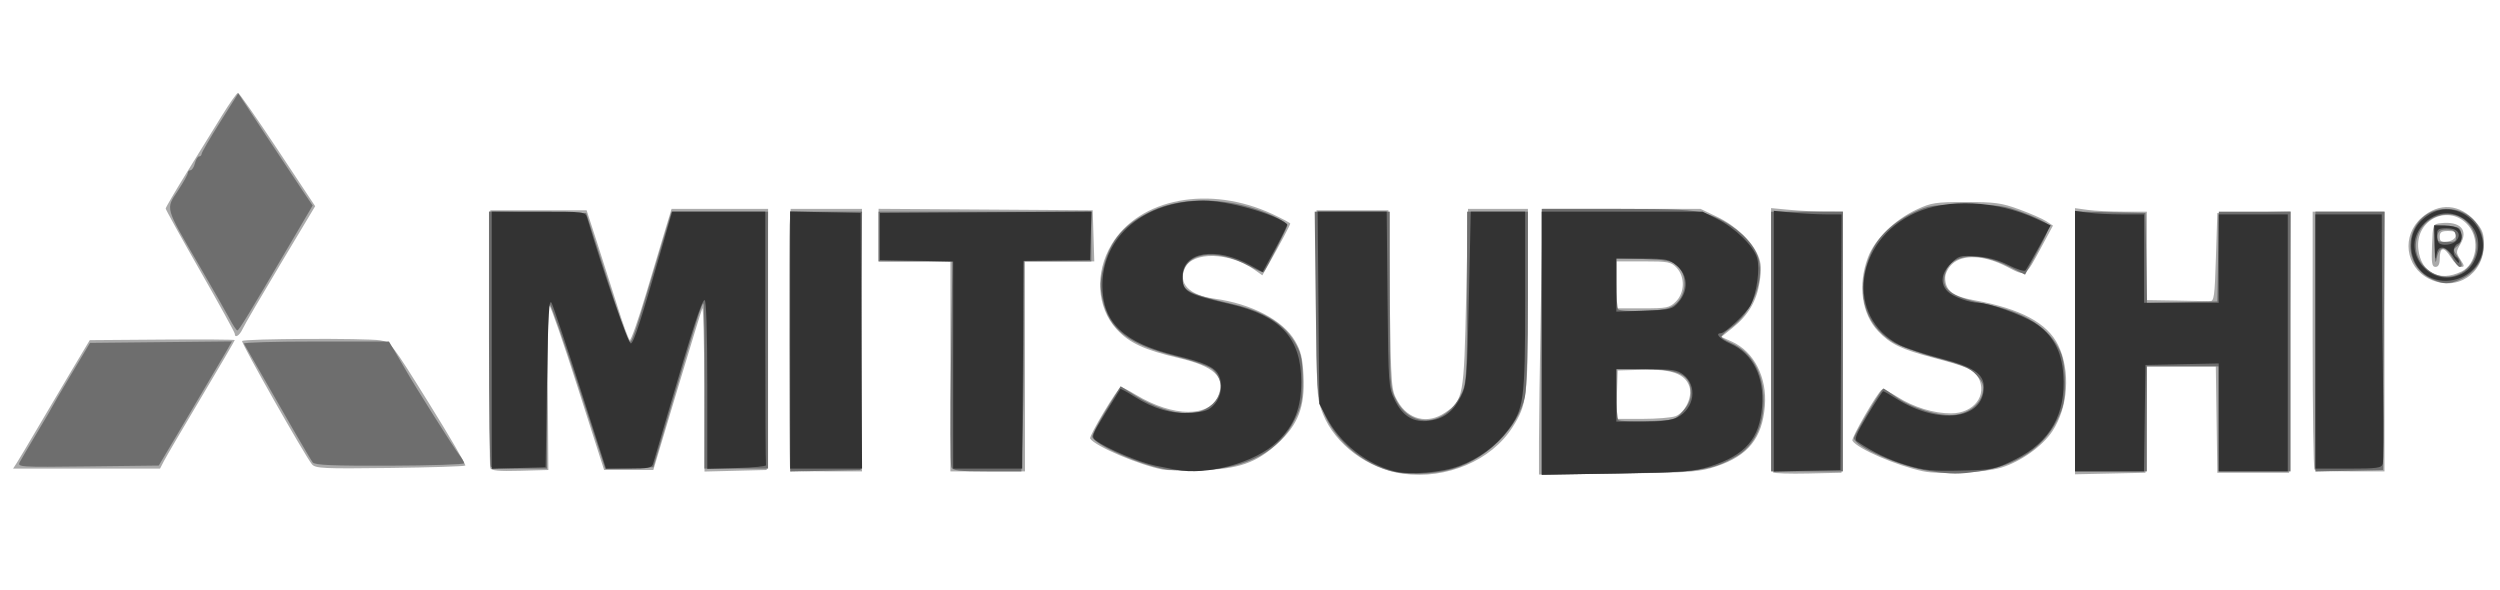
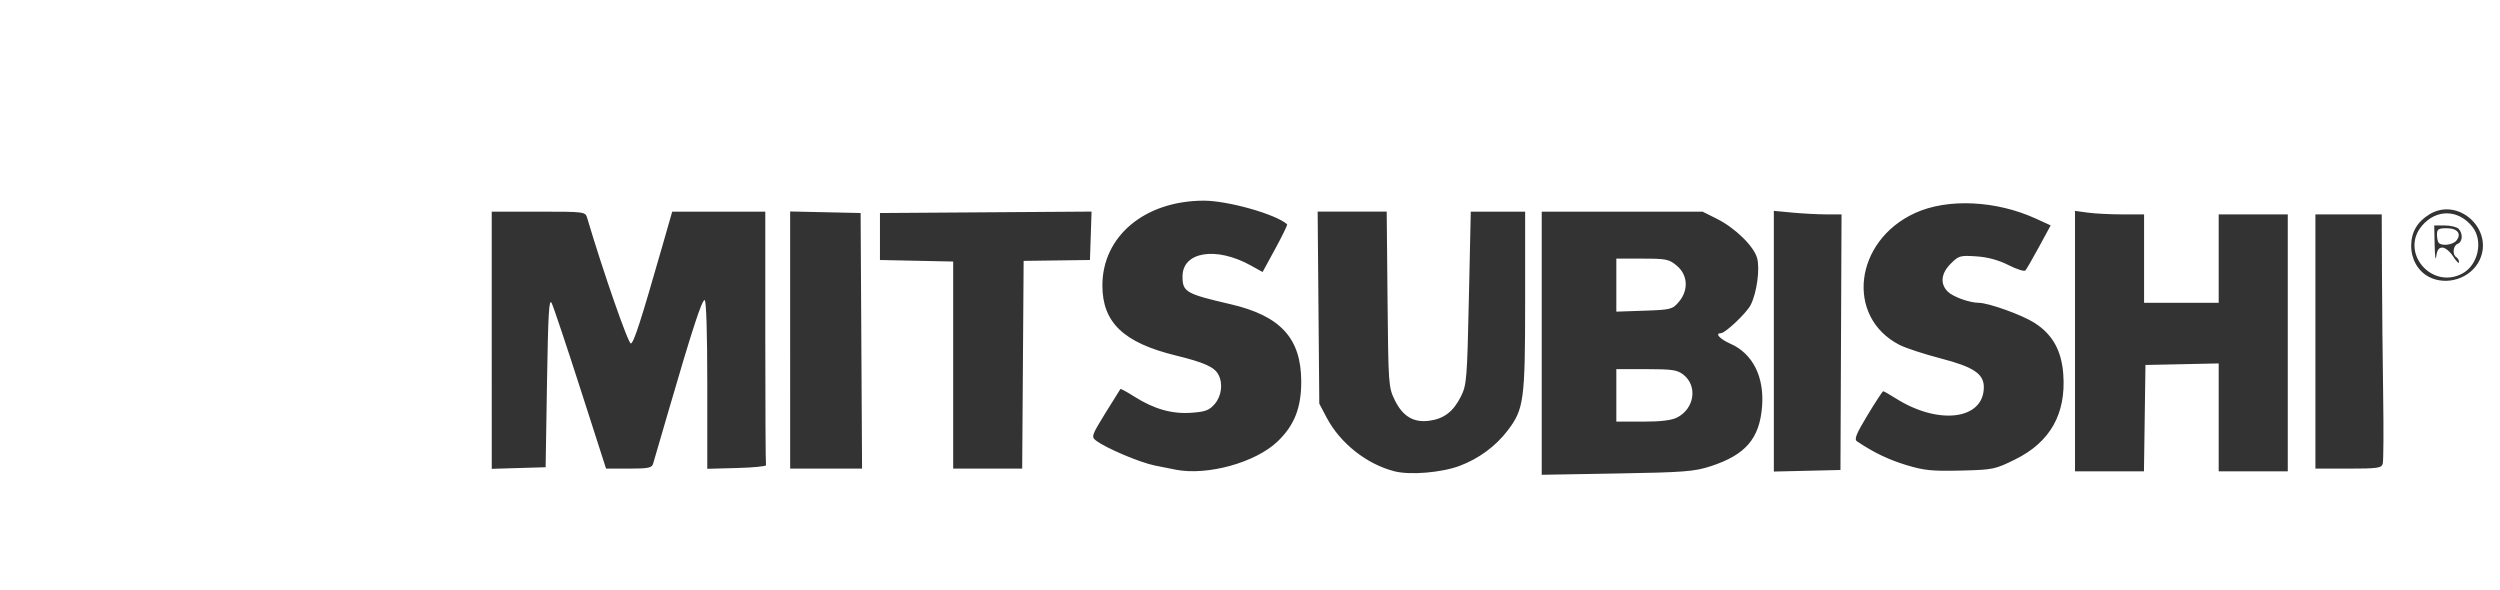
<svg xmlns="http://www.w3.org/2000/svg" xmlns:ns1="http://www.inkscape.org/namespaces/inkscape" xmlns:ns2="http://sodipodi.sourceforge.net/DTD/sodipodi-0.dtd" width="250" height="59" viewBox="0 0 66.146 15.61" version="1.1" id="svg1415" ns1:version="0.92.4 (5da689c313, 2019-01-14)" ns2:docname="dibujo.svg">
  <defs id="defs1409" />
  <ns2:namedview id="base" pagecolor="#ffffff" bordercolor="#666666" borderopacity="1.0" ns1:pageopacity="0.0" ns1:pageshadow="2" ns1:zoom="3.959798" ns1:cx="107.27634" ns1:cy="14.336278" ns1:document-units="mm" ns1:current-layer="layer1" showgrid="false" ns1:pagecheckerboard="true" ns1:window-width="1920" ns1:window-height="1015" ns1:window-x="1920" ns1:window-y="0" ns1:window-maximized="1" />
  <g ns1:label="Capa 1" ns1:groupmode="layer" id="layer1" transform="translate(0,-281.39)">
    <g id="g1391" transform="matrix(0.21,0,0,0.21,37.748,149.027)">
-       <path style="fill:#aaaaaa;fill-opacity:1;stroke-width:0.348" d="m -2.994,689.985 c -4.375,-0.591 -8.535,-3.693 -10.07,-7.507 -0.793,-1.972 -0.811,-2.27 -0.813,-13.852 l -0.002,-11.837 h 4.526 4.526 l 0.174,11.314 c 0.171,11.119 0.188,11.339 1.001,12.758 1.331,2.324 3.785,2.911 5.967,1.428 2.309,-1.569 2.387,-1.994 2.652,-14.451 L 5.205,656.616 H 8.979 12.753 v 11.426 c 0,12.276 -0.112,13.21 -1.932,16.076 -2.677,4.215 -8.314,6.61 -13.814,5.866 z M 14.145,685.941 c 0,-2.28 0.104,-9.81 0.231,-16.734 l 0.231,-12.59 9.952,2.7e-4 9.952,2.8e-4 2.089,1.003 c 2.347,1.127 4.417,3.095 5.169,4.915 0.391,0.946 0.43,1.685 0.176,3.307 -0.378,2.407 -1.422,4.172 -3.416,5.774 l -1.403,1.128 1.318,0.59 c 2.786,1.248 4.457,4.494 4.168,8.098 -0.326,4.067 -2.11,6.29 -6.115,7.623 -2.153,0.717 -3.11,0.787 -12.343,0.903 l -10.009,0.126 z m 17.212,-3.206 c 1.233,-0.469 2.172,-2.498 1.737,-3.754 -0.552,-1.591 -2.265,-2.199 -5.894,-2.092 l -3.133,0.093 -0.101,3.046 -0.101,3.046 h 3.298 c 1.814,0 3.701,-0.153 4.193,-0.34 z m 0.037,-14.44 c 1.12,-1.12 1.166,-3.121 0.098,-4.258 -0.692,-0.736 -1.052,-0.806 -4.178,-0.806 h -3.421 v 2.959 2.959 h 3.323 c 3.064,0 3.39,-0.067 4.178,-0.855 z m 12.237,21.521 c -0.133,-0.133 -0.242,-7.68 -0.242,-16.771 v -16.529 l 2.35,0.222 c 1.292,0.122 3.331,0.223 4.529,0.224 l 2.179,0.002 -0.09,16.449 -0.09,16.449 -4.196,0.097 c -2.308,0.053 -4.305,-0.012 -4.439,-0.145 z m 18.931,-0.133 c -3.361,-0.71 -8.3,-2.846 -8.927,-3.861 -0.188,-0.305 3.145,-6.072 3.712,-6.422 0.149,-0.092 1.024,0.311 1.946,0.896 2.062,1.308 4.578,2.083 6.761,2.083 2.904,0 4.64,-2.293 3.437,-4.541 -0.515,-0.962 -1.389,-1.342 -5.663,-2.464 -4.012,-1.053 -5.384,-1.711 -6.93,-3.328 -2.09,-2.186 -2.606,-5.831 -1.313,-9.287 0.869,-2.323 3.336,-4.748 6.179,-6.076 1.809,-0.845 2.373,-0.93 6.169,-0.932 3.66,-0.002 4.493,0.113 6.718,0.925 1.397,0.51 2.926,1.18 3.398,1.488 l 0.857,0.561 -1.449,2.688 c -2.085,3.867 -1.896,3.761 -4.391,2.475 -2.807,-1.448 -5.525,-1.576 -6.858,-0.324 -0.51,0.479 -0.884,1.213 -0.881,1.729 0.01,1.621 0.949,2.344 3.689,2.84 5.816,1.051 9.201,2.87 10.557,5.671 1.568,3.239 1.252,7.819 -0.747,10.837 -1.243,1.876 -3.957,3.811 -6.413,4.571 -2.073,0.642 -7.752,0.913 -9.851,0.469 z m 19.121,-16.392 v -16.768 l 1.615,0.221 c 0.888,0.122 2.925,0.221 4.526,0.221 h 2.911 v 5.57 5.57 l 3.655,0.058 c 2.01,0.032 3.93,0.071 4.265,0.087 0.549,0.026 0.626,-0.52 0.783,-5.541 l 0.174,-5.57 4.616,-0.097 4.616,-0.097 -0.09,16.459 -0.09,16.459 h -4.526 -4.526 l -0.095,-6.702 -0.095,-6.702 h -4.337 -4.337 l -0.095,6.702 -0.095,6.702 -4.439,0.097 -4.439,0.097 z m -199.664,15.976 c -0.094,-0.246 -0.131,-7.654 -0.081,-16.462 l 0.091,-16.014 h 6.064 6.064 l 1.301,4.004 c 0.715,2.202 1.878,5.844 2.584,8.093 0.706,2.249 1.404,4.164 1.551,4.255 0.147,0.091 1.094,-2.611 2.105,-6.005 1.011,-3.393 2.136,-7.149 2.5,-8.345 l 0.662,-2.176 h 6.082 6.082 l -0.09,16.449 -0.09,16.449 -3.917,0.098 -3.917,0.098 -0.027,-10.542 c -0.015,-5.798 -0.128,-10.307 -0.25,-10.02 -0.122,0.287 -1.561,4.987 -3.196,10.444 l -2.974,9.922 h -3.102 -3.102 l -3.309,-10.357 c -1.82,-5.696 -3.432,-10.357 -3.582,-10.357 -0.15,0 -0.24,4.661 -0.2,10.357 l 0.073,10.357 -3.575,0.099 c -2.665,0.074 -3.618,-0.015 -3.746,-0.348 z m 37.755,-0.186 c -0.114,-2.534 -0.154,-28.882 -0.045,-30.462 l 0.137,-2.002 h 4.494 4.494 v 16.536 16.536 h -4.526 c -4.068,0 -4.529,-0.062 -4.553,-0.609 z m 20.219,-12.62 V 663.231 h -4.526 -4.526 v -3.311 -3.311 l 13.49,0.091 13.49,0.091 0.1,3.22 0.1,3.22 h -4.365 -4.365 v 13.229 13.229 h -4.7 -4.7 z m 26.806,13.01 c -2.972,-0.562 -8.609,-2.962 -9.199,-3.916 -0.191,-0.309 3.518,-6.483 3.895,-6.483 0.141,0 0.988,0.438 1.881,0.974 4.753,2.848 9.325,2.86 10.402,0.028 0.871,-2.292 -0.552,-3.621 -4.991,-4.661 -4.356,-1.021 -6.251,-1.897 -7.848,-3.63 -2.515,-2.729 -2.781,-7.119 -0.646,-10.675 3.521,-5.866 12.38,-7.532 20.313,-3.82 1.215,0.568 2.209,1.1 2.209,1.182 0,0.156 -1.256,2.515 -2.68,5.032 l -0.842,1.489 -1.001,-0.713 c -3.103,-2.21 -7.792,-2.322 -8.755,-0.209 -0.886,1.944 0.542,3.43 3.704,3.857 4.671,0.631 8.636,2.705 10.169,5.32 0.744,1.27 0.956,2.142 1.071,4.401 0.197,3.904 -0.66,6.15 -3.252,8.518 -2.709,2.476 -4.941,3.25 -9.728,3.372 -2.106,0.054 -4.221,0.024 -4.7,-0.067 z m 145.056,-0.013 c -0.128,-0.128 -0.232,-7.491 -0.232,-16.362 V 656.965 h 4.526 4.526 v 16.362 16.362 h -4.294 c -2.362,0 -4.398,-0.104 -4.526,-0.232 z m -289.456,-0.899 c 0.277,-0.431 1.421,-2.35 2.543,-4.265 1.122,-1.915 3.069,-5.205 4.327,-7.311 l 2.287,-3.829 9.135,-0.071 c 5.024,-0.039 9.135,-0.011 9.135,0.062 0,0.073 -1.894,3.313 -4.208,7.198 -2.315,3.886 -4.434,7.5 -4.709,8.032 l -0.5,0.967 h -9.257 -9.257 z m 37.144,0.226 c -0.863,-1.037 -8.927,-15.273 -8.791,-15.52 0.166,-0.303 15.602,-0.379 17.397,-0.086 1.324,0.216 1.429,0.351 6.132,7.903 2.632,4.226 4.7,7.769 4.595,7.873 -0.105,0.105 -4.387,0.242 -9.516,0.306 -8.433,0.104 -9.373,0.059 -9.817,-0.476 z m -9.717,-16.445 c 0,-0.16 -1.958,-3.72 -4.352,-7.91 -2.393,-4.19 -4.352,-7.726 -4.352,-7.857 0,-0.131 1.195,-2.172 2.656,-4.535 1.461,-2.363 3.454,-5.59 4.43,-7.169 0.976,-1.58 1.887,-2.872 2.025,-2.872 0.138,0 2.382,3.213 4.987,7.14 l 4.737,7.14 -4.365,7.282 c -2.401,4.005 -4.549,7.685 -4.773,8.178 -0.39,0.855 -0.993,1.222 -0.993,0.604 z m 276.475,-6.911 c -3.021,-1.488 -3.507,-5.455 -0.945,-7.705 2.215,-1.945 4.813,-1.756 6.789,0.494 0.863,0.983 1.062,1.516 1.06,2.851 -0.003,3.816 -3.512,6.032 -6.904,4.361 z m 4.063,-0.911 c 1.896,-0.912 2.384,-4.018 0.907,-5.773 -2.404,-2.857 -6.757,-0.835 -6.331,2.942 0.336,2.98 2.629,4.177 5.424,2.832 z m -3.7,-3.288 c 0.101,-2.685 0.107,-2.699 1.101,-2.812 2.464,-0.282 3.524,0.867 2.461,2.667 -0.553,0.936 -0.552,1.049 0.018,1.919 0.524,0.799 0.533,0.924 0.072,0.924 -0.294,0 -0.873,-0.549 -1.288,-1.221 -0.856,-1.384 -1.391,-1.309 -1.391,0.197 0,0.69 -0.175,1.024 -0.537,1.024 -0.446,0 -0.52,-0.455 -0.435,-2.698 z m 2.996,-1.218 c 0.09,-0.473 -0.123,-0.609 -0.954,-0.609 -0.849,0 -1.07,0.148 -1.07,0.719 0,0.579 0.186,0.698 0.954,0.609 0.576,-0.066 1,-0.352 1.07,-0.719 z" id="path1397" ns1:connector-curvature="0" />
-       <path style="fill:#6e6e6e;fill-opacity:1;stroke-width:0.348" d="m -4.902,689.532 c -3.676,-1.149 -6.795,-3.995 -8.168,-7.451 -0.742,-1.87 -0.787,-2.53 -0.91,-13.541 l -0.13,-11.575 h 4.728 4.728 v 11.066 c 0,10.784 0.02,11.106 0.783,12.62 1.921,3.81 6.397,3.342 8.31,-0.869 0.575,-1.266 0.64,-2.479 0.647,-12.112 l 0.008,-10.705 h 3.829 3.829 v 10.775 c 0,6.462 -0.152,11.483 -0.379,12.544 -0.827,3.858 -4.642,7.733 -8.911,9.052 -2.606,0.805 -6.152,0.888 -8.365,0.197 z M 14.493,673.359 v -16.743 h 9.336 c 7.556,0 9.695,0.107 11.218,0.559 3.256,0.967 6.211,3.493 6.787,5.801 0.704,2.821 -0.882,6.746 -3.48,8.61 -0.667,0.479 -1.217,0.986 -1.222,1.127 -0.005,0.141 0.5,0.475 1.122,0.742 2.714,1.166 4.199,3.772 4.204,7.377 0.004,3.143 -1.247,5.693 -3.403,6.939 -3.139,1.813 -4.558,2.021 -14.9,2.182 l -9.661,0.15 z m 17.784,8.752 c 0.688,-0.77 1.012,-1.5 1.004,-2.263 -0.023,-2.354 -1.401,-3.041 -6.104,-3.041 H 23.893 v 3.075 c 0,1.691 0.117,3.193 0.261,3.337 0.144,0.144 1.802,0.209 3.685,0.145 3.366,-0.115 3.44,-0.136 4.439,-1.254 z m -1.811,-13 c 2.133,-0.744 2.736,-3.864 1.043,-5.398 -0.584,-0.529 -1.394,-0.68 -4.171,-0.777 l -3.446,-0.12 v 3.108 c 0,1.709 0.104,3.212 0.232,3.34 0.379,0.379 5.144,0.264 6.341,-0.154 z m 32.837,20.526 c -3.612,-0.518 -9.471,-3.087 -9.471,-4.153 0,-0.375 3.489,-6.239 3.712,-6.239 0.068,0 0.774,0.472 1.57,1.048 2,1.449 5.62,2.536 7.518,2.258 1.808,-0.265 3.143,-1.368 3.423,-2.827 0.168,-0.878 0.018,-1.295 -0.784,-2.168 -0.82,-0.893 -1.688,-1.266 -4.996,-2.147 -2.202,-0.587 -4.706,-1.496 -5.564,-2.021 -3.687,-2.255 -4.754,-6.563 -2.769,-11.178 0.911,-2.118 2.861,-3.959 5.506,-5.199 1.799,-0.844 2.32,-0.917 6.482,-0.917 4.106,0 4.774,0.091 7.205,0.986 1.473,0.542 2.852,1.195 3.064,1.45 0.293,0.353 0.004,1.169 -1.212,3.419 l -1.598,2.955 -2.048,-1.023 c -3.786,-1.892 -7.147,-1.618 -7.937,0.648 -0.745,2.138 0.47,3.145 4.863,4.03 5.152,1.038 8.243,3.012 9.606,6.136 0.337,0.771 0.542,2.253 0.541,3.899 -0.002,2.177 -0.172,3.002 -0.945,4.582 -1.73,3.535 -5.197,5.832 -9.81,6.498 -2.772,0.401 -3.337,0.397 -6.358,-0.036 z m -143.502,-16.3 V 656.965 h 4.529 4.529 l -0.09,16.275 -0.09,16.275 -4.439,0.097 -4.439,0.097 z m 20.306,15.8 c -0.116,-0.303 -0.135,-6.256 -0.041,-13.229 l 0.17,-12.678 h -4.648 -4.648 v -3.133 -3.133 h 13.403 13.403 v 3.133 3.133 h -4.284 -4.284 l 0.063,7.224 c 0.035,3.973 -0.02,9.926 -0.12,13.229 l -0.183,6.005 h -4.31 c -3.612,0 -4.345,-0.089 -4.522,-0.551 z m 27.214,0.33 c -3.231,-0.503 -9.133,-3.08 -9.461,-4.13 -0.06,-0.191 0.721,-1.704 1.735,-3.361 l 1.844,-3.013 1.896,1.197 c 2.111,1.332 4.716,2.219 6.52,2.219 3.562,0 5.497,-3.364 3.179,-5.524 -0.405,-0.377 -2.341,-1.076 -4.43,-1.6 -6.258,-1.568 -8.655,-3.426 -9.467,-7.339 -0.318,-1.533 -0.288,-2.278 0.165,-4.045 0.859,-3.354 2.591,-5.354 6.066,-7.004 4.098,-1.946 10.208,-1.7 15.27,0.617 1.005,0.46 1.828,0.99 1.828,1.177 0,0.279 -2.624,5.441 -3.016,5.934 -0.063,0.079 -0.866,-0.266 -1.784,-0.766 -4.407,-2.398 -8.429,-1.675 -8.429,1.516 0,1.606 0.678,1.954 6.396,3.28 4.039,0.937 6.608,2.607 7.972,5.182 0.607,1.146 0.762,2.033 0.768,4.395 0.007,2.558 -0.127,3.233 -0.985,4.981 -1.939,3.949 -5.996,6.144 -11.714,6.337 -1.819,0.061 -3.777,0.039 -4.352,-0.051 z M 43.388,673.327 V 656.965 h 4.526 4.526 v 16.362 16.362 h -4.526 -4.526 z m 38.295,-0.01 V 656.944 l 4.439,0.097 4.439,0.097 0.096,5.668 0.096,5.668 4.43,-0.097 4.43,-0.097 0.096,-5.657 0.096,-5.657 h 4.517 4.517 v 16.362 16.362 h -4.526 -4.526 v -6.615 -6.615 h -4.526 -4.526 v 6.615 6.615 h -4.526 -4.526 v -16.373 z m 30.288,0.021 V 656.965 h 4.355 4.355 l -0.09,16.275 -0.09,16.275 -4.265,0.098 -4.265,0.098 V 673.338 Z M -177.248,688.494 c 0.198,-0.37 1.201,-2.074 2.229,-3.787 1.028,-1.713 1.868,-3.151 1.868,-3.196 0,-0.045 1.067,-1.866 2.37,-4.046 l 2.37,-3.964 8.942,-0.093 8.942,-0.093 -0.781,1.367 c -0.43,0.752 -2.505,4.271 -4.611,7.82 l -3.829,6.453 -8.93,0.106 c -8.736,0.104 -8.923,0.091 -8.57,-0.567 z m 59.334,0.615 c -0.128,-0.128 -0.232,-7.416 -0.232,-16.196 v -15.964 l 6.124,0.095 6.124,0.095 2.559,7.957 c 1.407,4.377 2.647,8.045 2.754,8.152 0.435,0.435 0.414,0.495 4.579,-13.412 l 0.86,-2.872 h 6.081 6.081 v 16.188 16.188 h -4.008 -4.008 l 0.02,-10.312 c 0.011,-5.672 -0.054,-10.386 -0.144,-10.477 -0.171,-0.171 -0.85,1.998 -4.27,13.653 l -2.043,6.963 -3.029,0.1 -3.029,0.1 -3.394,-10.457 c -1.867,-5.752 -3.518,-10.457 -3.669,-10.457 -0.151,0 -0.275,4.7 -0.275,10.444 v 10.444 h -3.423 c -1.883,0 -3.528,-0.104 -3.655,-0.232 z m -22.429,-0.545 c -0.285,-0.349 -3.198,-5.376 -8.679,-14.976 -0.082,-0.144 3.996,-0.261 9.063,-0.261 h 9.212 l 0.778,1.306 c 0.428,0.718 1.05,1.784 1.383,2.37 1.127,1.981 6.011,9.722 6.661,10.558 0.355,0.457 0.646,0.953 0.646,1.103 0,0.15 -4.208,0.288 -9.352,0.307 -7.162,0.026 -9.436,-0.069 -9.712,-0.407 z m -10.486,-18.109 c -0.428,-0.814 -2.194,-3.908 -3.925,-6.876 -4.233,-7.258 -4.137,-6.916 -2.596,-9.235 0.692,-1.042 1.258,-2.053 1.258,-2.248 0,-0.194 0.154,-0.353 0.342,-0.353 0.188,0 0.44,-0.392 0.56,-0.87 0.12,-0.479 0.358,-0.87 0.529,-0.87 0.171,0 0.31,-0.14 0.31,-0.311 0,-0.171 1.038,-1.957 2.307,-3.969 l 2.307,-3.658 3.476,5.274 c 1.912,2.901 4.021,6.079 4.687,7.063 l 1.211,1.789 -2.936,5 c -5.179,8.819 -6.347,10.733 -6.551,10.739 -0.11,0.003 -0.55,-0.661 -0.978,-1.474 z m 277.565,-4.934 c -4.578,-1.993 -3.231,-8.908 1.735,-8.903 5.201,0.005 6.51,6.872 1.7,8.921 -1.378,0.587 -2.054,0.584 -3.435,-0.018 z m 4.295,-1.345 c 2.519,-2.313 0.971,-6.864 -2.334,-6.864 -3.621,0 -5.443,4.286 -2.856,6.721 1.544,1.453 3.7,1.512 5.19,0.143 z m -4.045,-2.792 -0.046,-2.717 1.654,0.106 c 1.527,0.098 1.662,0.181 1.767,1.093 0.073,0.635 -0.102,1.144 -0.491,1.428 -0.565,0.413 -0.566,0.495 -0.026,1.266 0.637,0.91 0.732,1.366 0.284,1.366 -0.161,0 -0.591,-0.552 -0.955,-1.228 -0.82,-1.523 -1.638,-1.443 -1.927,0.187 -0.149,0.843 -0.229,0.384 -0.261,-1.503 z m 2.676,-1.373 c -0.087,-0.614 -0.338,-0.783 -1.156,-0.783 -0.818,0 -1.069,0.17 -1.156,0.783 -0.098,0.689 0.041,0.783 1.156,0.783 1.115,0 1.254,-0.094 1.156,-0.783 z" id="path1395" ns1:connector-curvature="0" />
      <path style="fill:#333333;fill-opacity:1;stroke-width:0.348" d="m -4.046,689.681 c -3.502,-0.885 -6.852,-3.533 -8.558,-6.765 l -0.927,-1.757 -0.104,-12.098 -0.104,-12.098 h 4.35 4.35 l 0.105,11.053 c 0.103,10.796 0.124,11.092 0.924,12.716 1.002,2.034 2.365,2.843 4.343,2.578 1.84,-0.247 3.024,-1.153 3.97,-3.041 0.736,-1.467 0.789,-2.12 1.013,-12.428 L 5.554,656.965 h 3.425 3.425 v 11.251 c 0,12.508 -0.152,13.634 -2.195,16.313 -1.526,2.001 -3.634,3.553 -6.062,4.466 -2.266,0.851 -6.228,1.184 -8.194,0.687 z M 14.493,673.541 V 656.965 h 10.132 10.132 l 1.791,0.893 c 2.293,1.143 4.67,3.459 5.082,4.951 0.379,1.372 -0.044,4.428 -0.822,5.931 -0.529,1.023 -3.196,3.543 -3.75,3.543 -0.794,0 -0.11,0.741 1.232,1.335 2.793,1.235 4.265,4.173 3.965,7.911 -0.325,4.048 -2.089,6.09 -6.496,7.518 -2.046,0.663 -3.316,0.761 -11.78,0.907 l -9.487,0.164 z m 17.07,9.354 c 2.178,-1.126 2.592,-3.965 0.785,-5.386 -0.768,-0.604 -1.41,-0.701 -4.673,-0.701 H 23.893 v 3.307 3.307 h 3.325 c 2.291,0 3.642,-0.164 4.346,-0.528 z m 0.193,-14.548 c 1.257,-1.462 1.159,-3.393 -0.231,-4.562 -0.986,-0.83 -1.33,-0.901 -4.352,-0.901 H 23.893 v 3.34 3.34 l 3.512,-0.12 c 3.349,-0.114 3.551,-0.165 4.352,-1.096 z m -63.391,21.125 c -0.383,-0.075 -1.558,-0.309 -2.611,-0.519 -1.898,-0.379 -6.2,-2.206 -7.425,-3.153 -0.602,-0.466 -0.539,-0.65 1.177,-3.436 0.998,-1.619 1.854,-2.991 1.902,-3.049 0.048,-0.058 0.834,0.368 1.745,0.946 2.49,1.579 4.757,2.222 7.213,2.044 1.761,-0.127 2.241,-0.309 2.925,-1.103 0.868,-1.009 1.063,-2.588 0.459,-3.716 -0.507,-0.948 -1.798,-1.526 -5.345,-2.393 -6.596,-1.613 -9.266,-4.157 -9.266,-8.829 0,-6.194 5.316,-10.653 12.738,-10.683 3.04,-0.012 9.108,1.7 10.538,2.974 0.069,0.062 -0.598,1.44 -1.483,3.064 l -1.609,2.952 -1.476,-0.82 c -4.368,-2.428 -8.613,-1.753 -8.613,1.371 0,1.957 0.412,2.196 6.043,3.502 6.32,1.466 8.907,4.296 8.915,9.752 0.005,3.314 -0.871,5.526 -2.994,7.554 -2.777,2.654 -8.845,4.329 -12.836,3.543 z M 43.737,673.287 v -16.423 l 2.35,0.222 c 1.292,0.122 3.212,0.223 4.265,0.224 l 1.915,0.003 -0.068,16.101 -0.068,16.101 -4.196,0.098 -4.196,0.098 v -16.423 z m 16.691,15.606 c -2.251,-0.684 -4.099,-1.572 -6.206,-2.984 -0.386,-0.258 -0.121,-0.919 1.329,-3.319 0.996,-1.648 1.881,-2.997 1.968,-2.997 0.087,0 0.804,0.408 1.593,0.906 5.401,3.41 11.083,2.679 11.083,-1.425 0,-1.675 -1.3,-2.543 -5.401,-3.609 -2.109,-0.548 -4.459,-1.317 -5.222,-1.71 -6.856,-3.524 -5.704,-13.141 1.992,-16.632 4.092,-1.856 10.19,-1.566 15.192,0.722 l 1.861,0.852 -1.467,2.702 c -0.807,1.486 -1.58,2.826 -1.718,2.977 -0.138,0.151 -1.099,-0.154 -2.135,-0.679 -1.256,-0.636 -2.604,-1.002 -4.046,-1.098 -2.033,-0.135 -2.226,-0.081 -3.22,0.913 -1.227,1.227 -1.37,2.539 -0.384,3.525 0.654,0.654 2.74,1.409 3.902,1.413 1.228,0.004 5.429,1.51 7.01,2.514 2.288,1.451 3.433,3.494 3.649,6.505 0.356,4.981 -1.65,8.533 -6.051,10.708 -2.562,1.266 -2.786,1.312 -6.873,1.412 -3.603,0.088 -4.612,-0.014 -6.855,-0.696 z m 21.255,-15.614 v -16.41 l 1.615,0.221 c 0.888,0.122 2.847,0.221 4.352,0.221 h 2.736 v 5.57 5.57 h 4.7 4.7 v -5.57 -5.57 h 4.352 4.352 v 16.188 16.188 h -4.352 -4.352 v -6.799 -6.799 l -4.613,0.097 -4.613,0.097 -0.095,6.702 -0.095,6.702 H 86.027 81.683 Z M -117.797,673.165 V 656.965 h 5.895 c 5.812,0 5.898,0.011 6.127,0.783 2.013,6.794 5.195,15.933 5.511,15.828 0.383,-0.127 1.233,-2.761 3.932,-12.172 l 1.273,-4.439 h 5.864 5.864 v 15.84 c 0,8.712 0.039,15.958 0.087,16.101 0.048,0.144 -1.597,0.306 -3.655,0.36 l -3.742,0.099 V 678.735 c 0,-6.602 -0.127,-10.63 -0.336,-10.63 -0.352,0 -1.572,3.745 -4.536,13.925 -0.976,3.351 -1.856,6.366 -1.956,6.702 -0.154,0.516 -0.62,0.609 -3.053,0.609 h -2.871 l -3.219,-10.009 c -1.771,-5.505 -3.405,-10.385 -3.633,-10.846 -0.332,-0.672 -0.448,1.286 -0.588,9.922 l -0.174,10.759 -3.394,0.1 -3.394,0.1 z m 37.598,-0.023 v -16.199 l 4.439,0.097 4.439,0.097 0.091,16.101 0.091,16.101 h -4.529 -4.529 z m 20.54,3.154 v -13.045 l -4.613,-0.097 -4.613,-0.097 v -2.959 -2.959 l 13.33,-0.091 13.33,-0.091 -0.101,3.05 -0.101,3.05 -4.178,0.055 -4.178,0.055 -0.091,13.087 -0.091,13.087 h -4.347 -4.347 v -13.045 z m 171.63,-2.969 v -16.014 h 4.178 4.178 l 0.03,7.398 c 0.016,4.069 0.084,11.001 0.151,15.405 0.067,4.404 0.043,8.281 -0.053,8.616 -0.154,0.536 -0.671,0.609 -4.329,0.609 h -4.154 z m 14.236,-8.18 c -1.338,-0.727 -2.168,-2.212 -2.168,-3.879 0,-1.716 0.762,-3.026 2.311,-3.97 3.631,-2.214 8.139,1.907 6.308,5.767 -1.103,2.325 -4.179,3.318 -6.451,2.083 z m 4.226,-0.355 c 2.037,-1.053 2.724,-4.126 1.323,-5.908 -1.749,-2.223 -4.561,-2.28 -6.371,-0.129 -2.783,3.307 1.175,8.039 5.048,6.036 z m -3.437,-3.562 -0.056,-2.524 h 1.323 c 0.728,0 1.511,0.188 1.741,0.418 0.581,0.581 0.522,1.653 -0.104,1.893 -0.589,0.226 -0.706,1.364 -0.174,1.692 0.191,0.118 0.345,0.402 0.342,0.63 -0.003,0.228 -0.332,-0.095 -0.73,-0.717 -0.399,-0.622 -1.013,-1.131 -1.365,-1.131 -0.461,0 -0.679,0.316 -0.78,1.131 -0.077,0.622 -0.165,-0.004 -0.196,-1.393 z m 2.726,-0.605 c 0.707,-0.852 0.156,-1.571 -1.204,-1.571 -1.056,0 -1.229,0.115 -1.229,0.812 0,0.447 0.104,0.917 0.232,1.044 0.418,0.418 1.762,0.243 2.201,-0.286 z" id="path1393" ns1:connector-curvature="0" />
    </g>
  </g>
</svg>